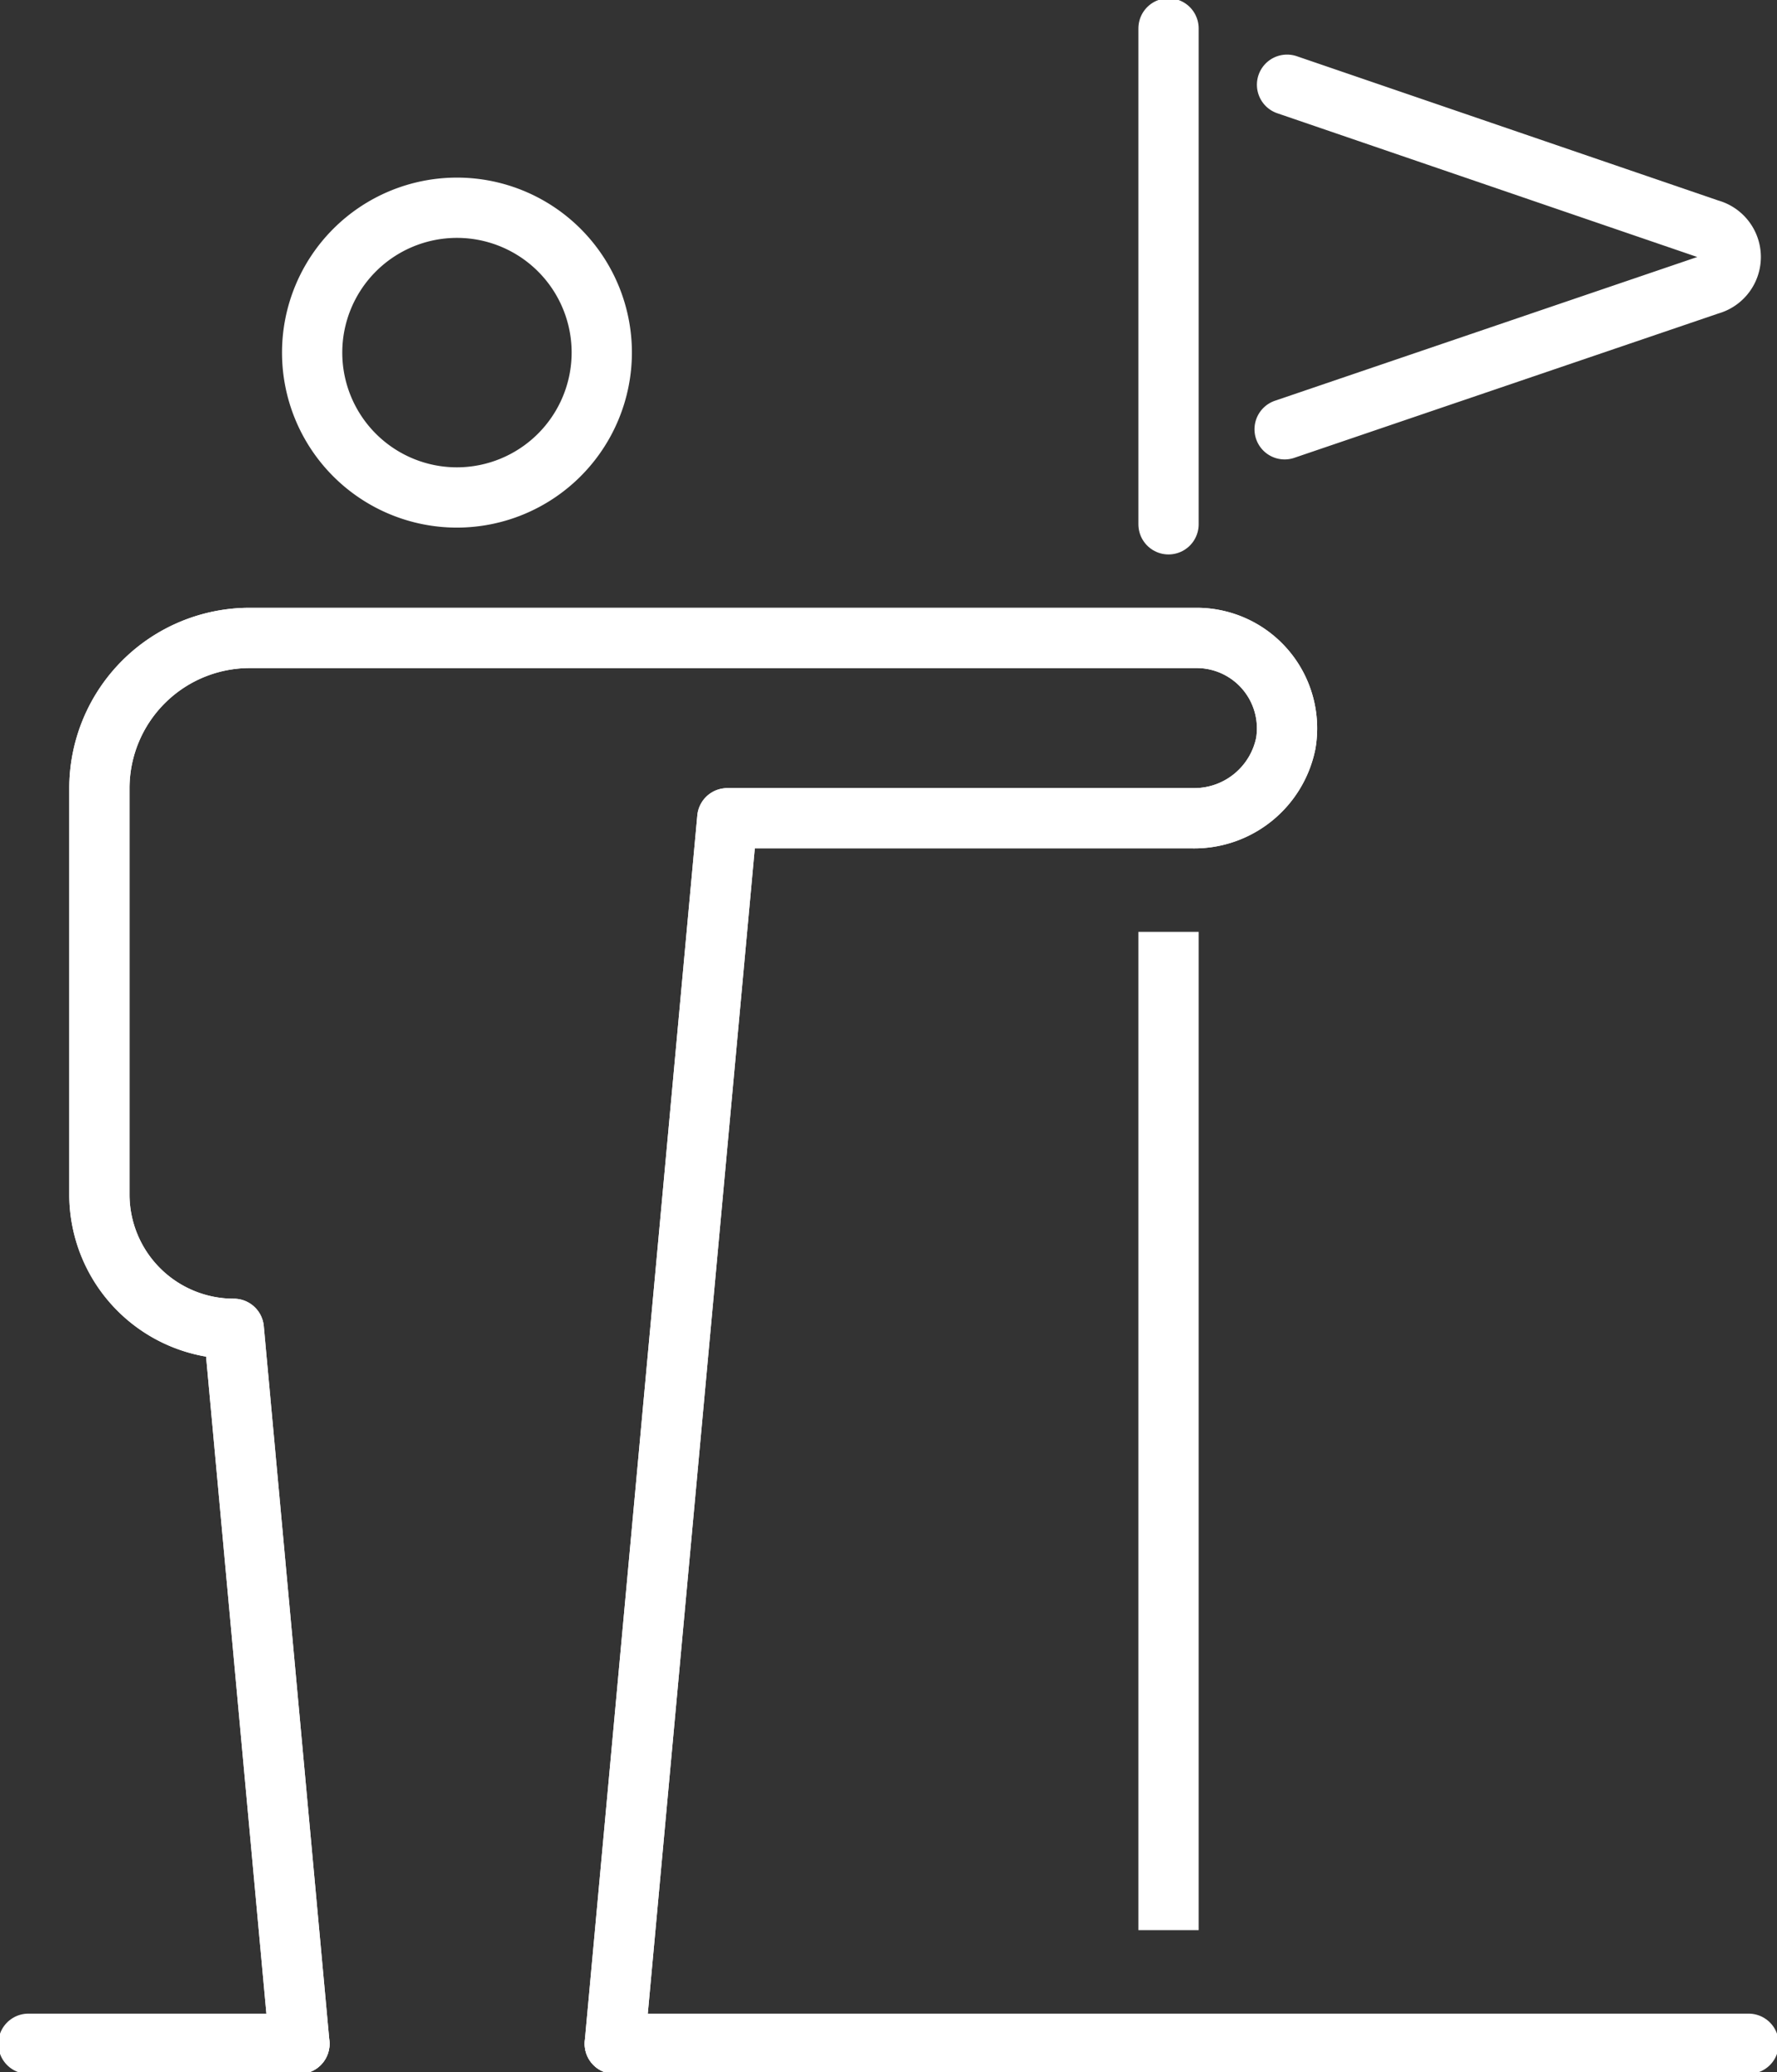
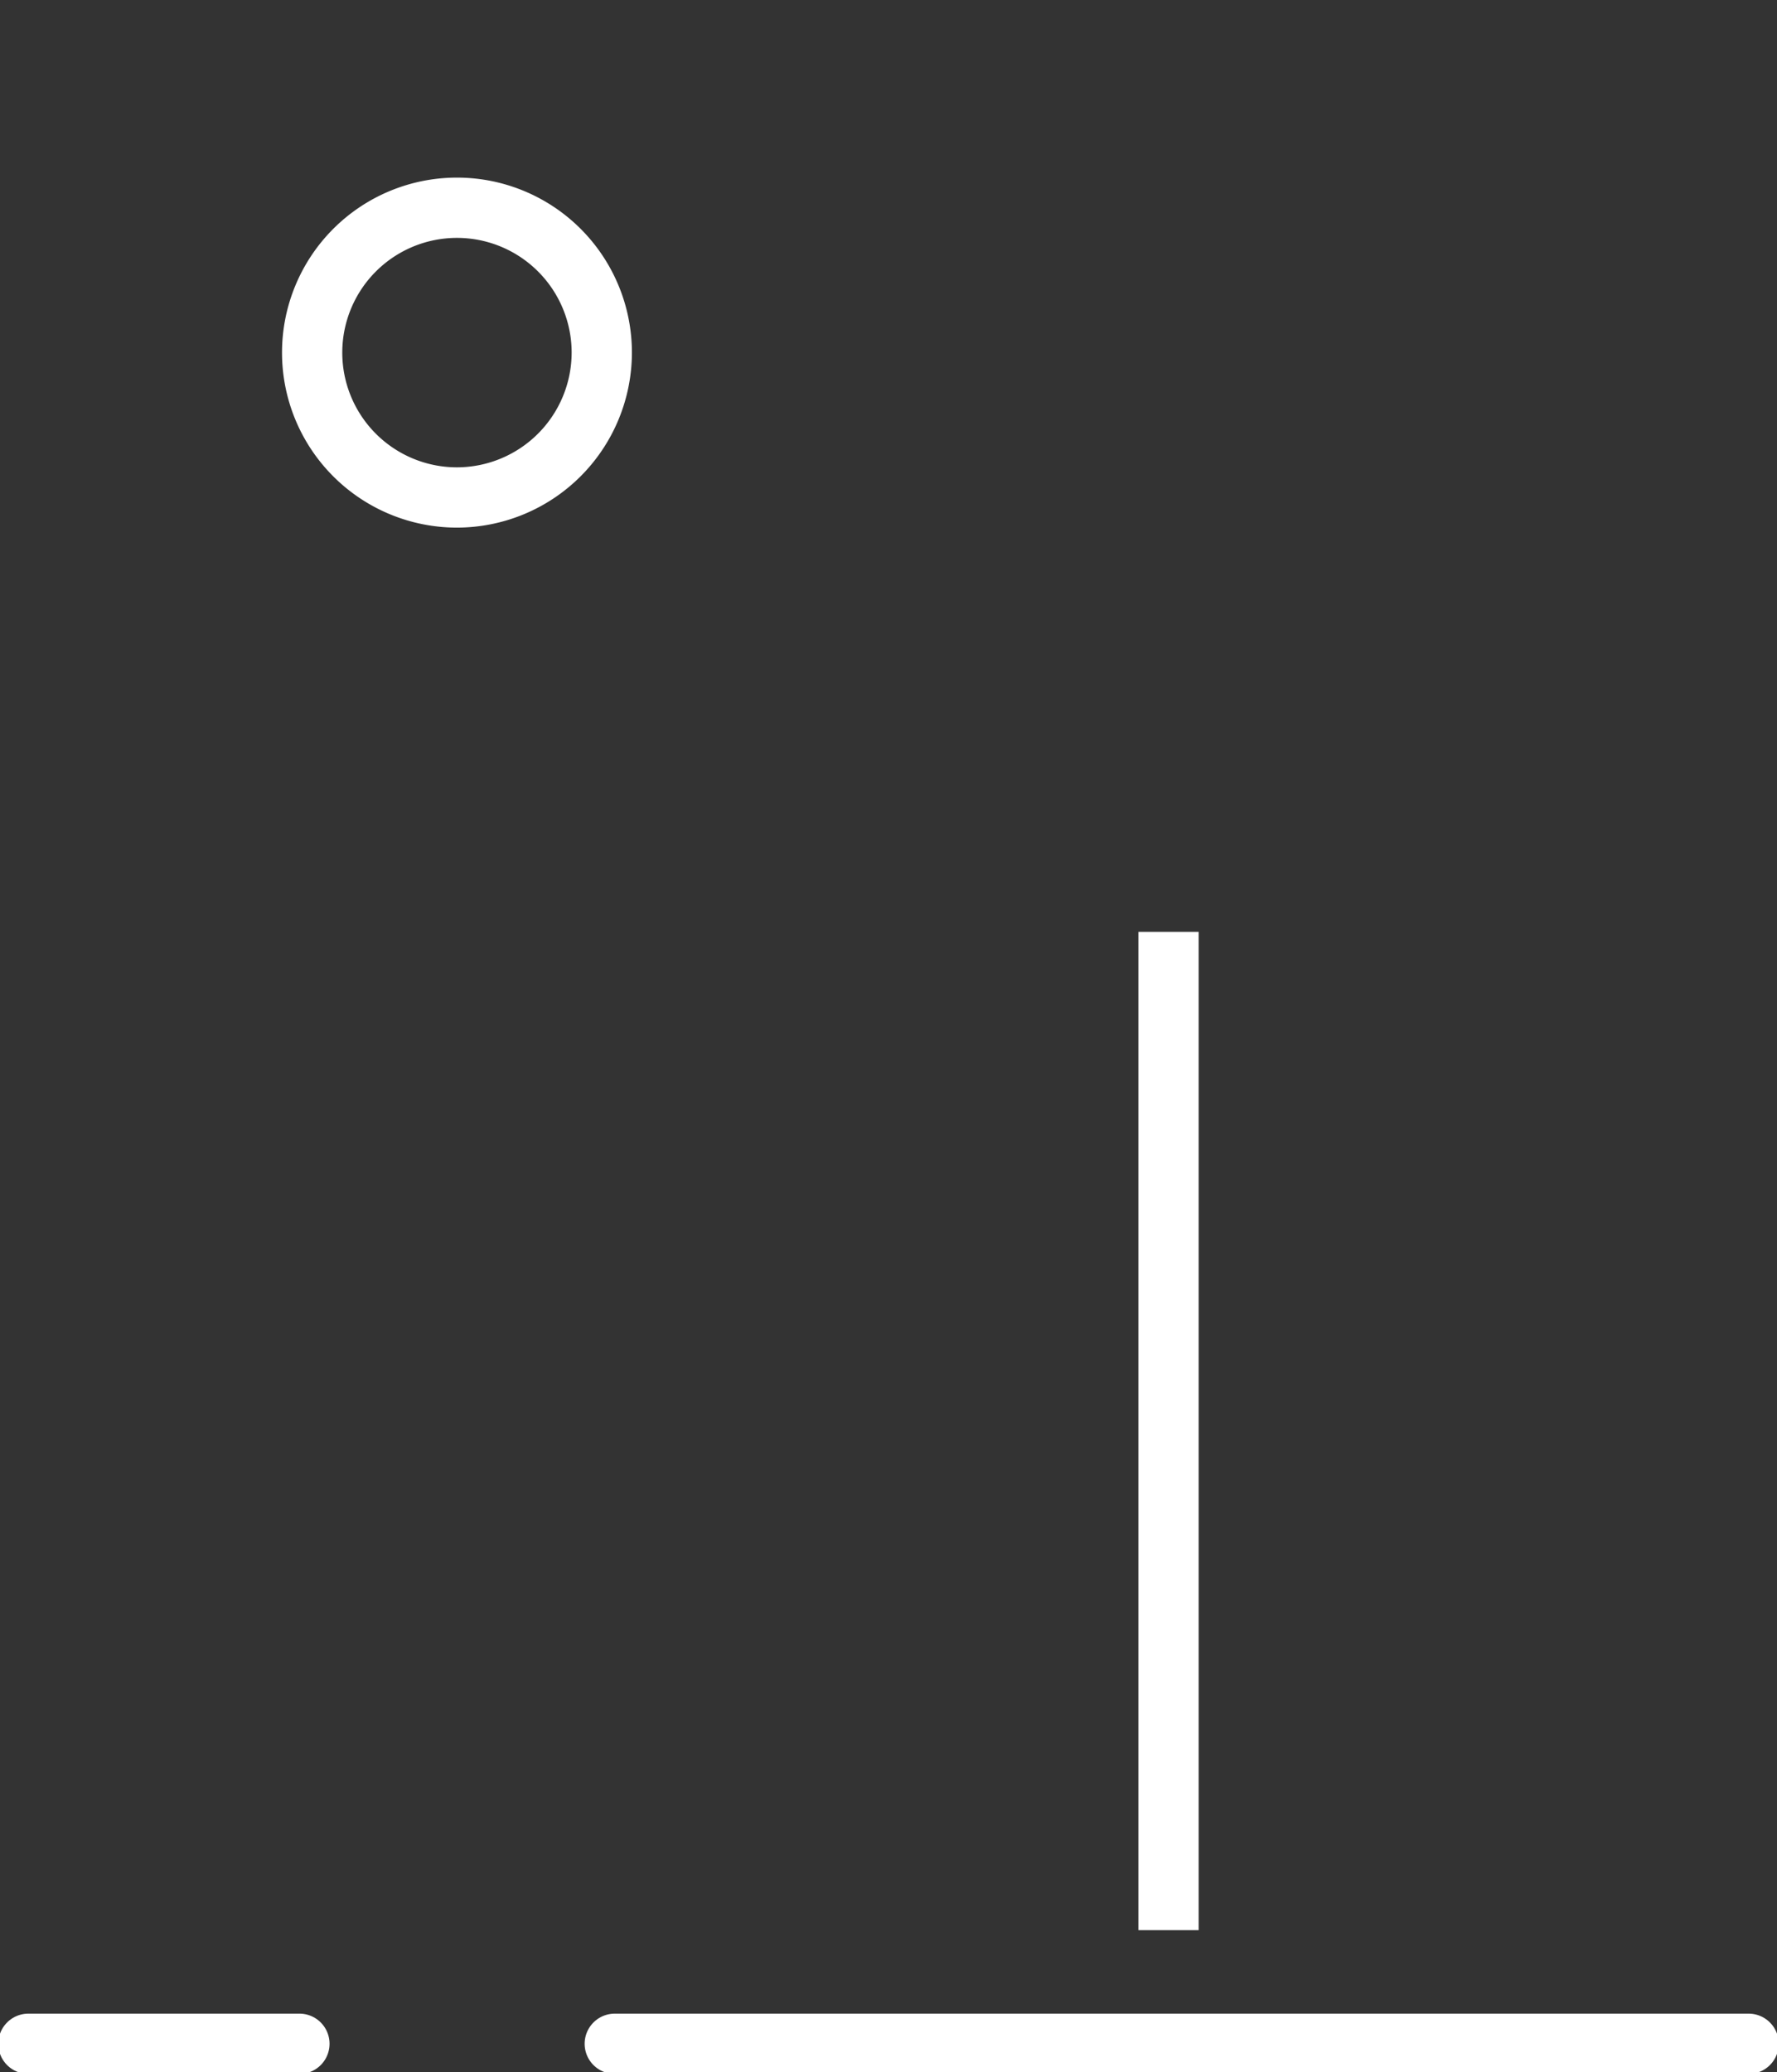
<svg xmlns="http://www.w3.org/2000/svg" width="47.182" height="55" viewBox="0 0 47.182 55">
  <rect x="0" y="0" width="47.182" height="55" fill="#333333" stroke="none" />
  <defs>
    <clipPath id="clip-path">
      <rect id="Rectángulo_382" data-name="Rectángulo 382" width="47.182" height="55" fill="none" stroke="#707070" stroke-width="1.6" />
    </clipPath>
  </defs>
  <g id="Grupo_600" data-name="Grupo 600" clip-path="url(#clip-path)">
-     <path id="Trazado_38454" data-name="Trazado 38454" d="M122.415,17.215l11.28-3.838a.76.76,0,0,0,0-1.469L122.479,8.07" transform="translate(-88.306 -5.821)" fill="none" stroke="#fff" stroke-linecap="round" stroke-linejoin="round" stroke-width="1.6" />
-     <line id="Línea_42" data-name="Línea 42" y2="13.162" transform="translate(31.026 0.754)" fill="none" stroke="#fff" stroke-linecap="round" stroke-linejoin="round" stroke-width="1.6" />
    <line id="Línea_43" data-name="Línea 43" y2="26.497" transform="translate(31.026 24.734)" fill="none" stroke="#fff" stroke-linejoin="round" stroke-width="1.6" />
    <line id="Línea_44" data-name="Línea 44" x2="7.196" transform="translate(0.754 54.246)" fill="none" stroke="#fff" stroke-linecap="round" stroke-linejoin="round" stroke-width="1.6" />
    <line id="Línea_45" data-name="Línea 45" x2="30.105" transform="translate(16.323 54.246)" fill="none" stroke="#fff" stroke-linecap="round" stroke-linejoin="round" stroke-width="1.6" />
-     <path id="Trazado_38455" data-name="Trazado 38455" d="M33.6,27.479a3.845,3.845,0,1,1,3.845-3.845A3.85,3.85,0,0,1,33.6,27.479Z" transform="translate(-21.467 -14.275)" fill="none" stroke="#fff" stroke-linecap="round" stroke-linejoin="round" stroke-width="1.6" />
-     <path id="Trazado_38456" data-name="Trazado 38456" d="M23.156,98.082l2.988-32.528H38.485a2.482,2.482,0,0,0,2.488-1.991,2.4,2.4,0,0,0-2.36-2.795H13.465a3.993,3.993,0,0,0-3.993,3.993V75.538a3.568,3.568,0,0,0,3.568,3.568l1.743,18.976" transform="translate(-6.833 -43.836)" fill="none" stroke="#fff" stroke-linecap="round" stroke-linejoin="round" stroke-width="1.6" />
-     <path id="Trazado_38457" data-name="Trazado 38457" d="M23.156,98.082l2.988-32.528H38.485a2.482,2.482,0,0,0,2.488-1.991,2.4,2.4,0,0,0-2.36-2.795H13.465a3.993,3.993,0,0,0-3.993,3.993V75.538a3.568,3.568,0,0,0,3.568,3.568l1.743,18.976" transform="translate(-6.833 -43.836)" fill="none" stroke="#fff" stroke-linecap="round" stroke-linejoin="round" stroke-width="1.6" />
+     <path id="Trazado_38455" data-name="Trazado 38455" d="M33.6,27.479a3.845,3.845,0,1,1,3.845-3.845A3.85,3.85,0,0,1,33.6,27.479" transform="translate(-21.467 -14.275)" fill="none" stroke="#fff" stroke-linecap="round" stroke-linejoin="round" stroke-width="1.6" />
  </g>
</svg>